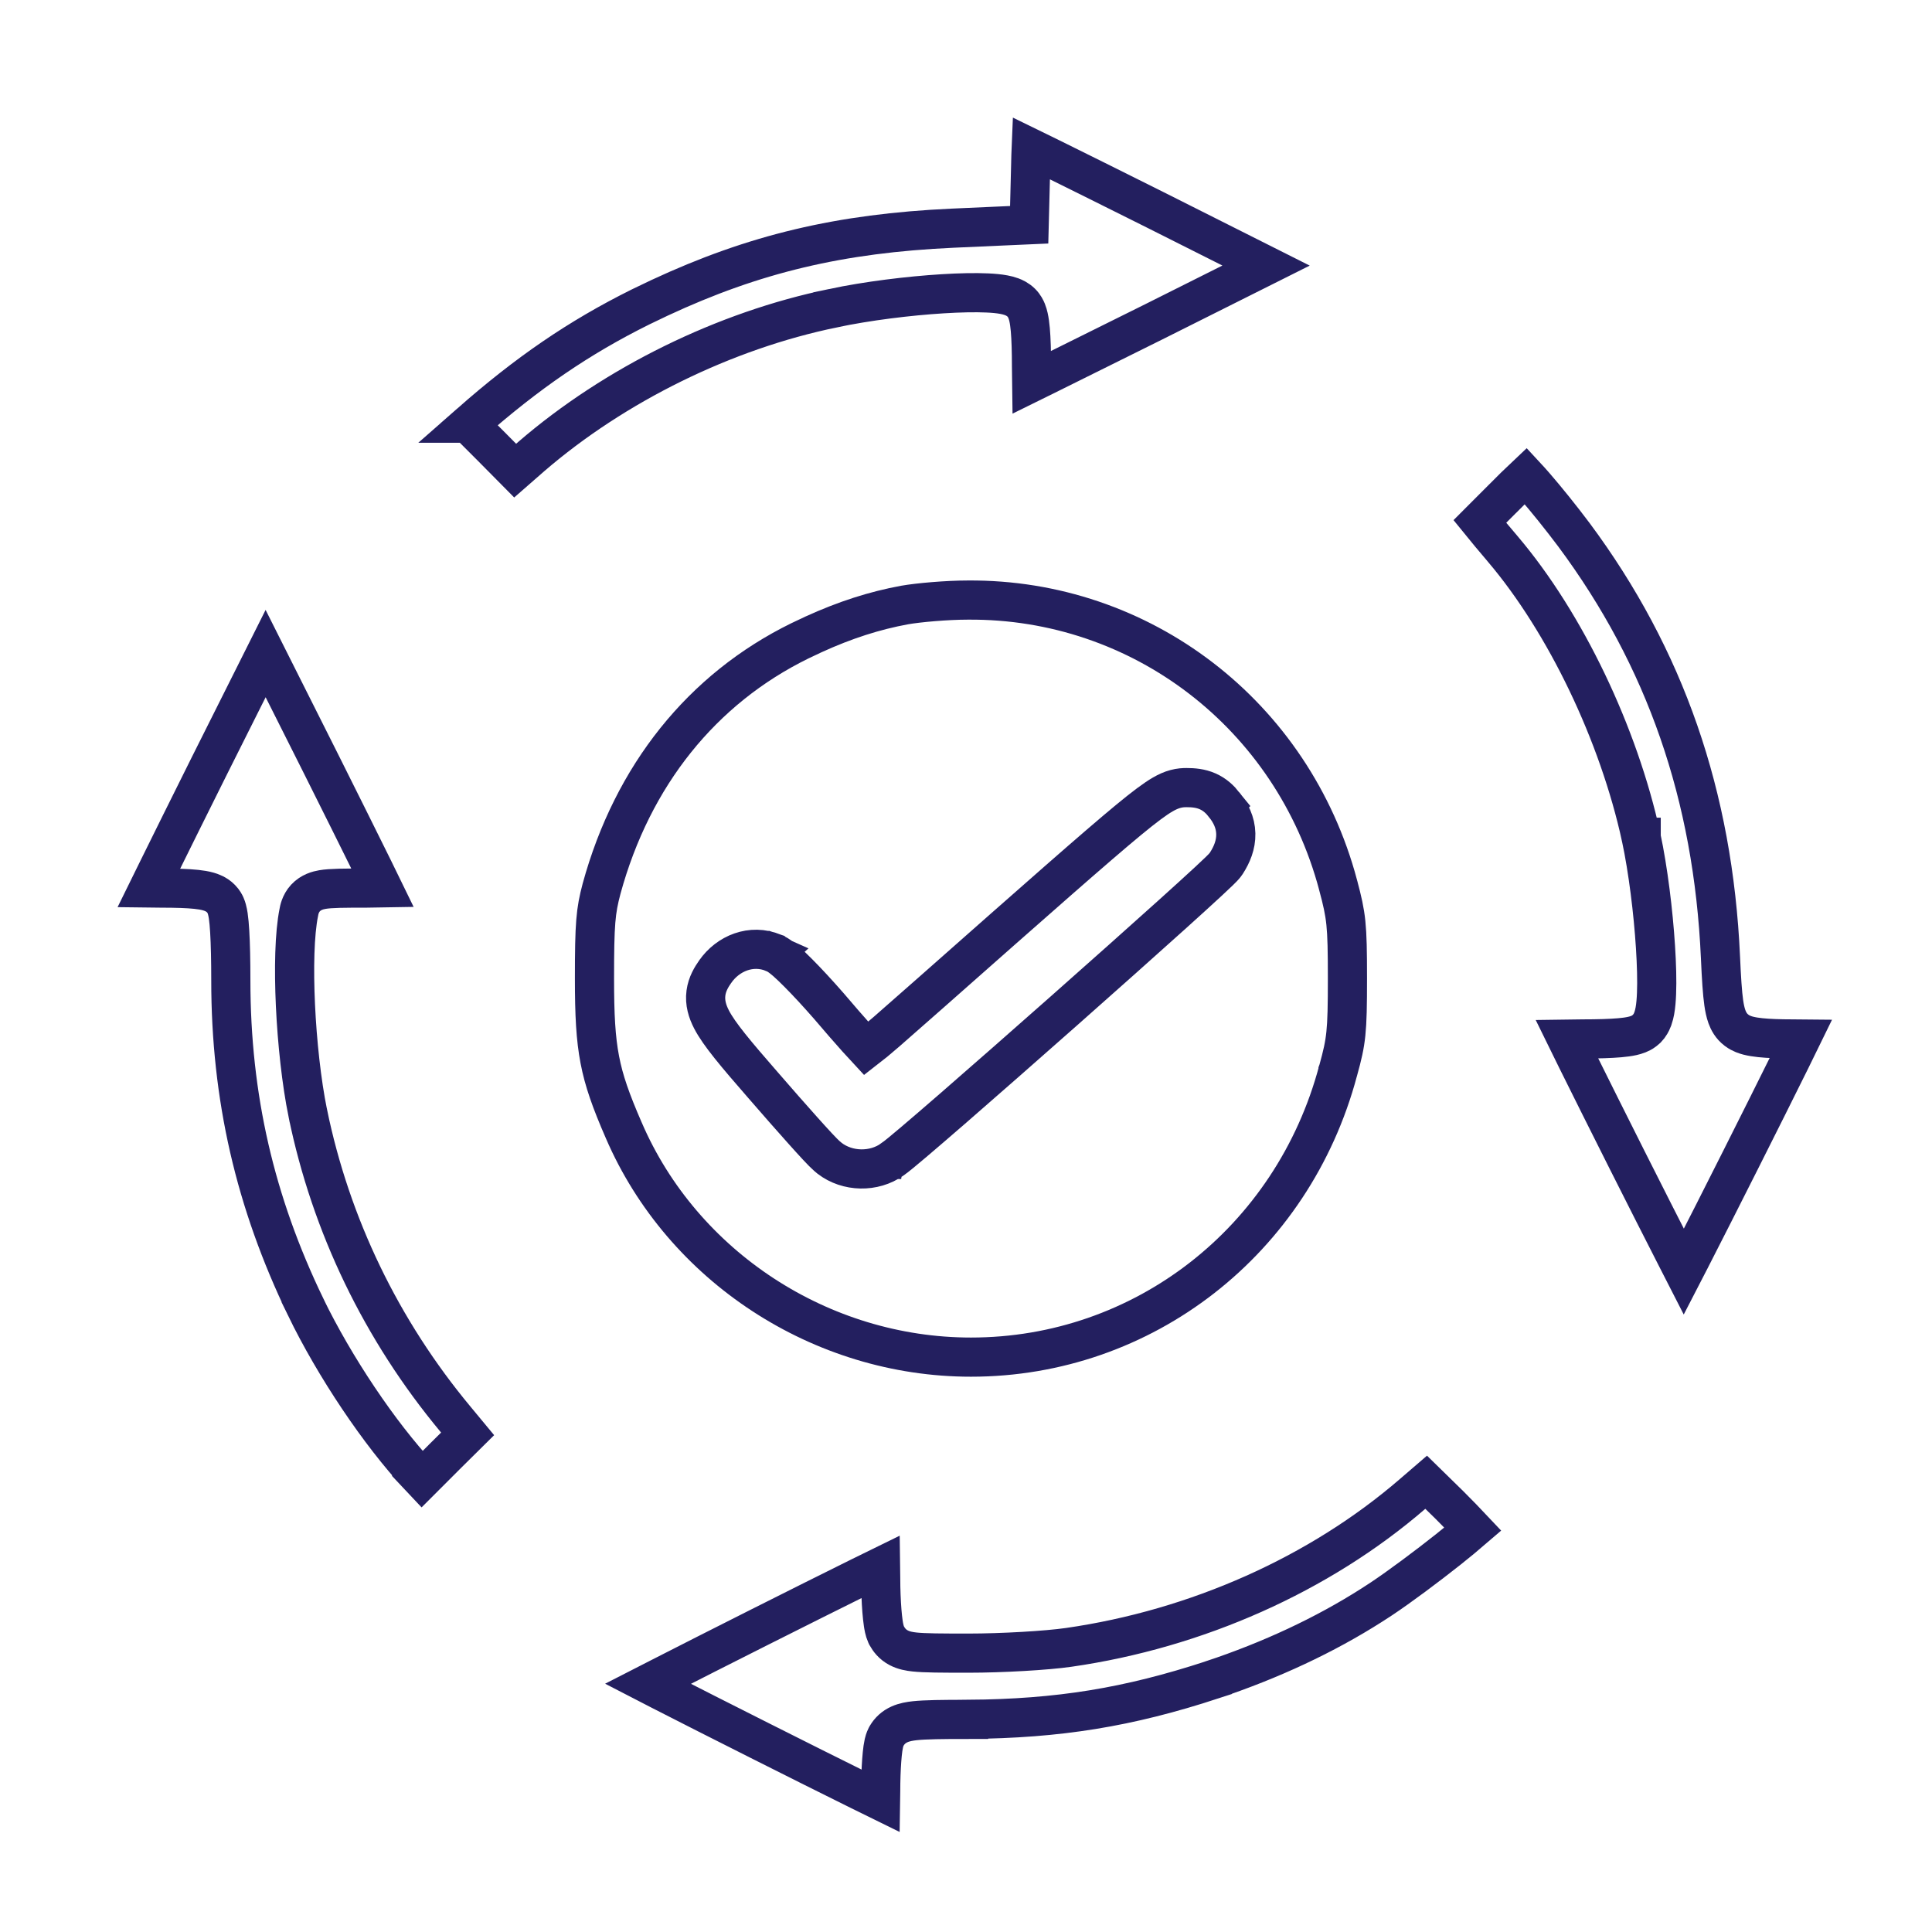
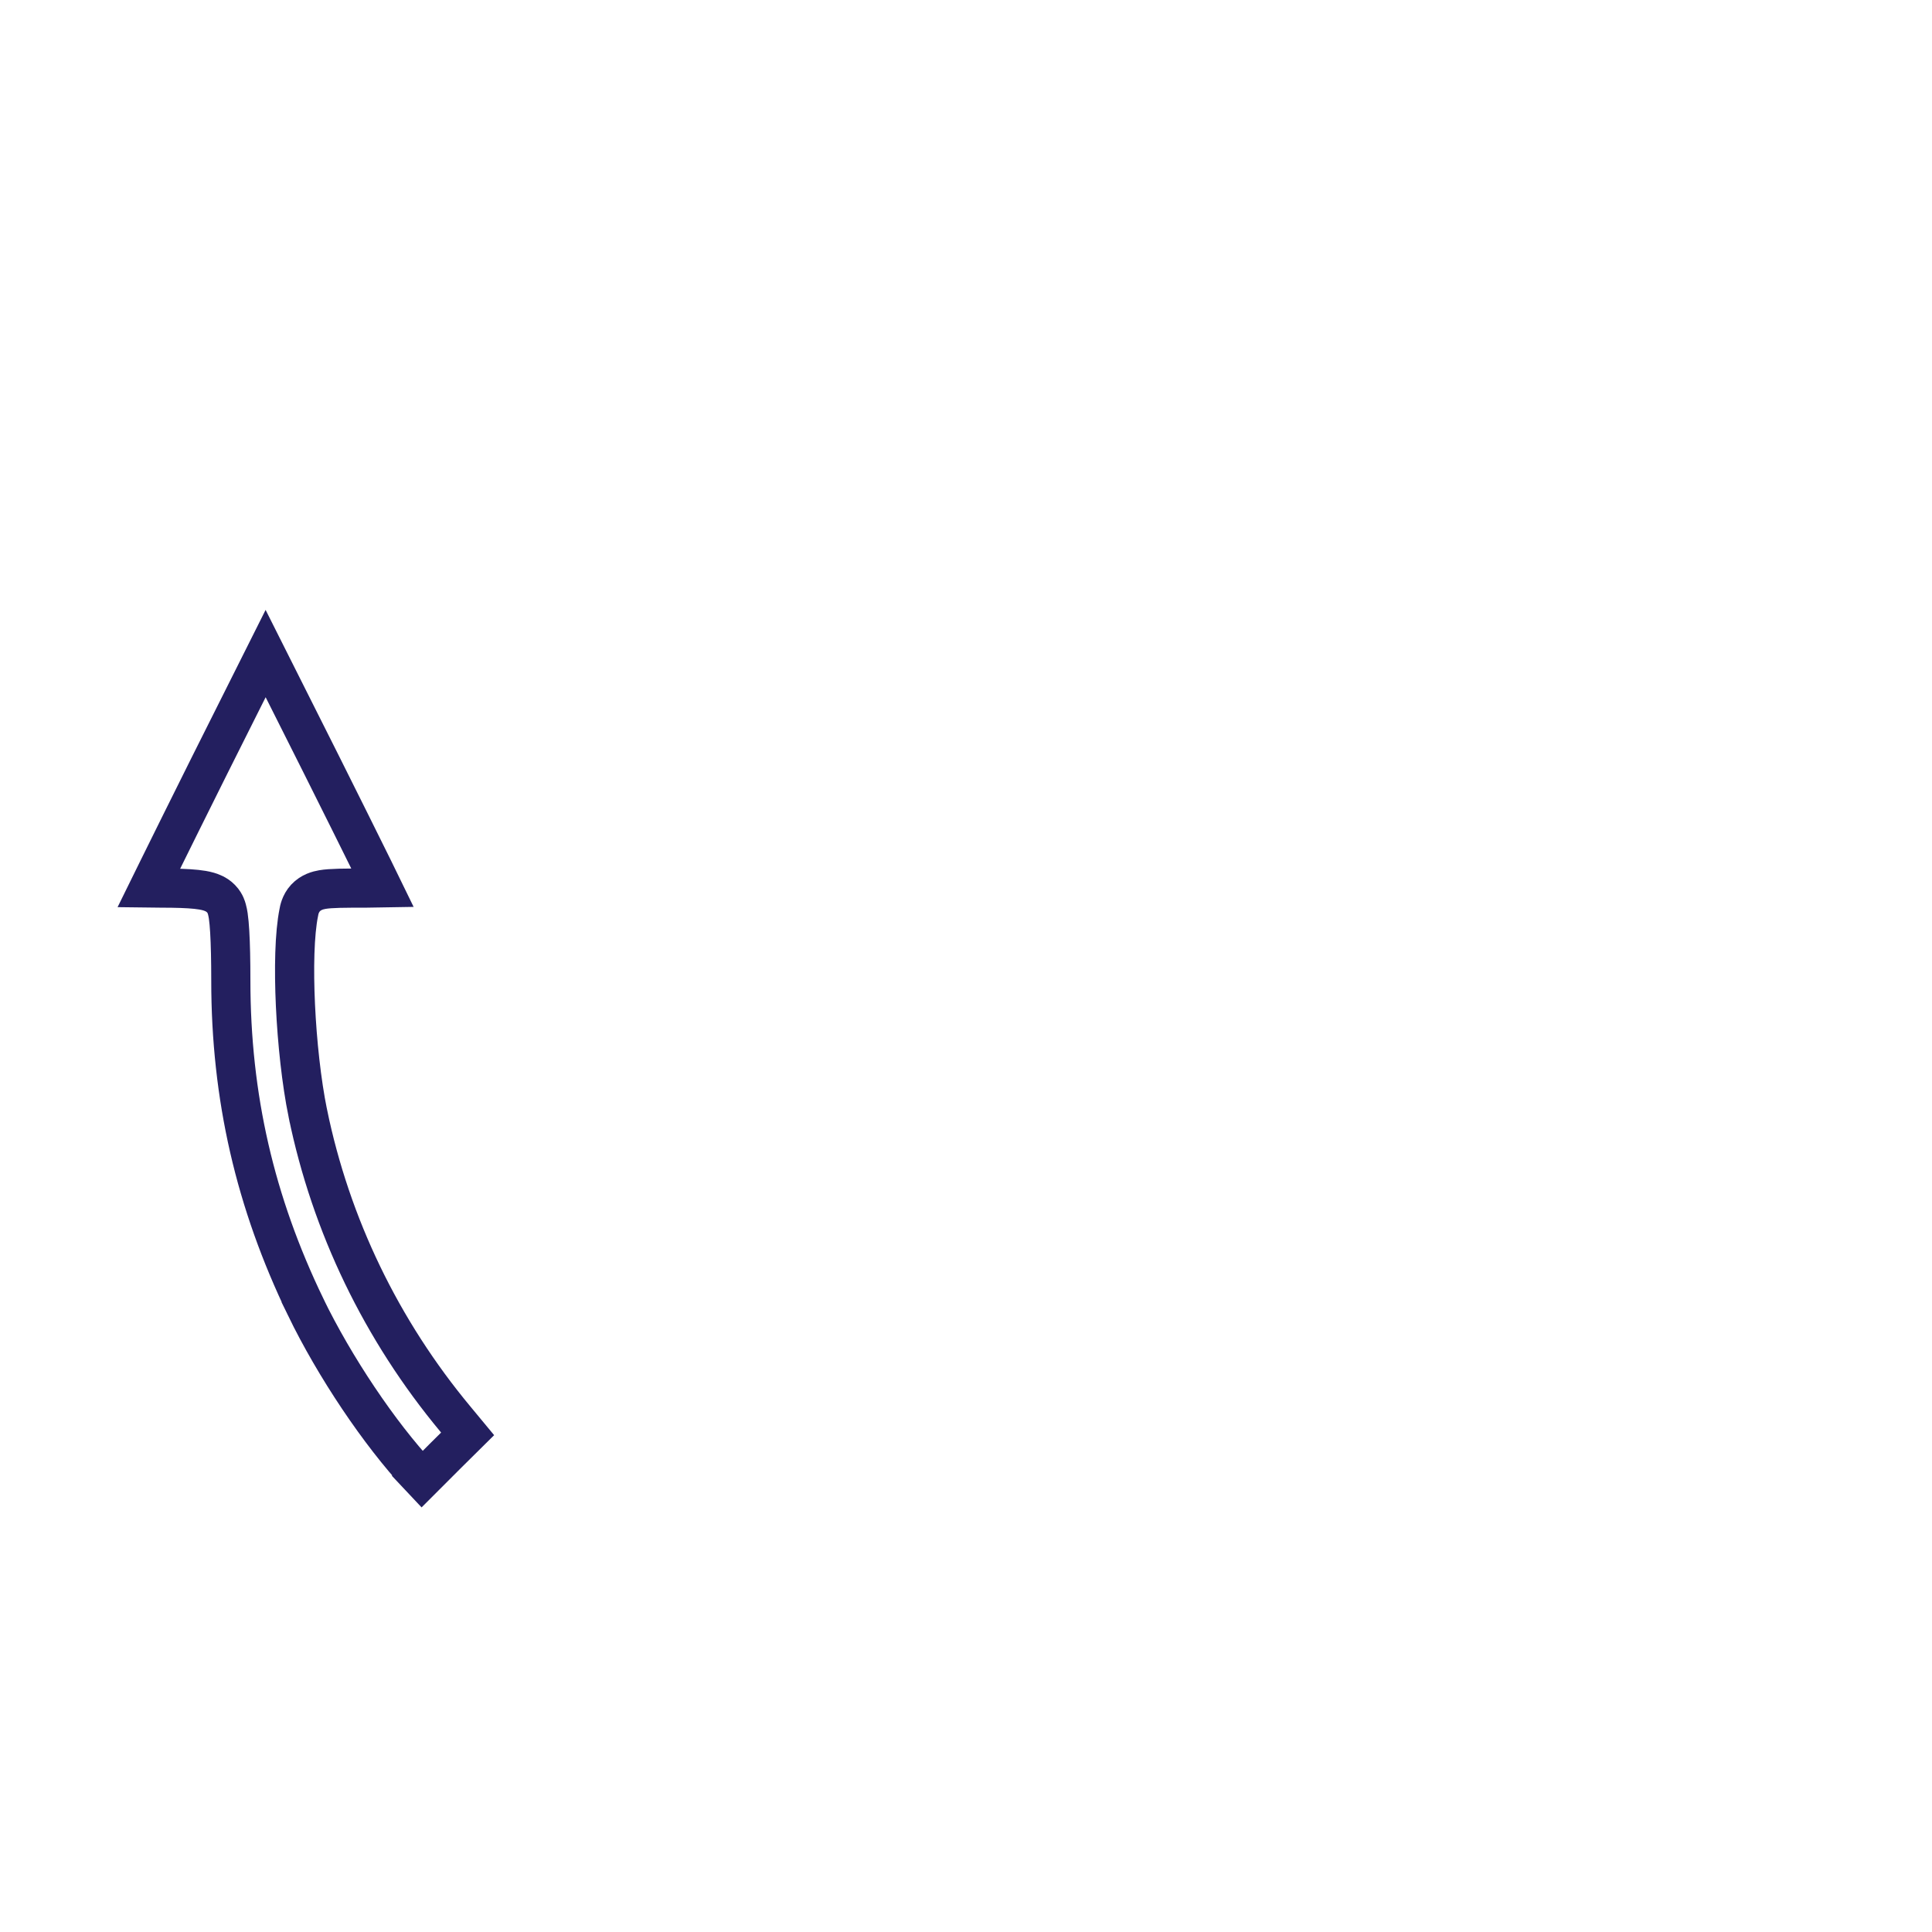
<svg xmlns="http://www.w3.org/2000/svg" width="74" height="74" viewBox="0 0 74 74" fill="none">
-   <path d="M20.343 17.492L20.347 17.488C23.551 14.725 27.758 12.659 31.902 11.806V11.805C33.228 11.525 34.812 11.332 36.11 11.252C36.759 11.212 37.353 11.199 37.818 11.221C38.048 11.231 38.267 11.251 38.453 11.286C38.546 11.304 38.649 11.328 38.748 11.365C38.835 11.398 38.986 11.463 39.118 11.595C39.235 11.711 39.294 11.84 39.323 11.911C39.356 11.992 39.378 12.074 39.394 12.145C39.426 12.286 39.447 12.451 39.463 12.626C39.494 12.98 39.509 13.458 39.509 14.05C39.509 14.26 39.51 14.46 39.513 14.645C39.717 14.544 39.95 14.431 40.206 14.305L44.199 12.323L48.493 10.172L44.24 8.034C42.701 7.265 41.291 6.563 40.259 6.054C39.974 5.913 39.718 5.79 39.497 5.682C39.49 5.849 39.483 6.03 39.48 6.22V6.228L39.438 7.91L39.42 8.609L38.721 8.64L36.482 8.74H36.483C32.179 8.937 28.891 9.717 25.264 11.407L24.533 11.757C22.163 12.935 20.206 14.279 18.012 16.208H18.013L17.965 16.25L18.814 17.099L18.817 17.102L19.732 18.026L20.343 17.492Z" stroke="#231F5F" stroke-width="1.5" />
-   <path d="M64.737 48.237C65.268 47.201 65.969 45.817 66.668 44.428C67.367 43.038 68.064 41.646 68.585 40.592C68.73 40.298 68.86 40.03 68.974 39.797C68.873 39.796 68.767 39.794 68.658 39.794C68.164 39.794 67.745 39.779 67.421 39.745C67.26 39.728 67.102 39.704 66.962 39.668C66.862 39.642 66.688 39.59 66.527 39.471L66.512 39.459C66.307 39.306 66.203 39.102 66.145 38.942C66.088 38.783 66.051 38.602 66.024 38.414C65.97 38.036 65.934 37.477 65.898 36.668C65.62 30.48 63.785 25.194 60.288 20.488C59.785 19.817 59.229 19.128 58.781 18.611C58.656 18.467 58.541 18.34 58.44 18.231C58.197 18.46 57.886 18.762 57.56 19.095L57.554 19.1L56.681 19.974C56.882 20.222 57.233 20.646 57.565 21.033L57.567 21.036C59.964 23.862 61.996 28.112 62.86 32.068H62.861V32.072C63.127 33.321 63.324 34.932 63.409 36.273C63.452 36.944 63.469 37.566 63.449 38.053C63.44 38.294 63.421 38.523 63.386 38.717C63.368 38.813 63.344 38.919 63.307 39.022C63.282 39.088 63.24 39.193 63.162 39.299L63.072 39.403L62.983 39.48C62.895 39.548 62.809 39.587 62.756 39.608C62.675 39.641 62.593 39.663 62.523 39.679C62.381 39.711 62.216 39.733 62.041 39.748C61.687 39.779 61.209 39.794 60.617 39.794C60.405 39.794 60.202 39.796 60.016 39.799C60.13 40.031 60.26 40.298 60.405 40.592C60.927 41.646 61.623 43.038 62.322 44.428C63.021 45.817 63.723 47.201 64.253 48.237C64.338 48.404 64.42 48.56 64.495 48.707C64.571 48.56 64.652 48.404 64.737 48.237Z" stroke="#231F5F" stroke-width="1.5" />
-   <path d="M37.19 51.981C43.785 51.981 49.51 47.541 51.25 41.019V41.018L51.253 41.01C51.419 40.413 51.503 40.047 51.55 39.588C51.599 39.112 51.61 38.521 51.61 37.476C51.61 36.423 51.599 35.833 51.55 35.352C51.502 34.889 51.418 34.514 51.251 33.893V33.891C49.513 27.373 43.707 22.93 37.067 22.984H37.062C36.272 22.984 35.175 23.081 34.652 23.173C33.499 23.385 32.381 23.742 31.163 24.297L30.634 24.547C26.892 26.384 24.23 29.695 23.042 34.038C22.813 34.903 22.77 35.364 22.77 37.476C22.77 38.878 22.817 39.774 22.974 40.59C23.129 41.4 23.4 42.164 23.891 43.293L23.892 43.295C26.139 48.506 31.44 51.981 37.19 51.981ZM34.179 44.409C33.471 44.913 32.459 44.89 31.778 44.367L31.669 44.275C31.521 44.149 31.164 43.76 30.757 43.305C30.541 43.064 30.297 42.789 30.037 42.493L29.225 41.562C28.191 40.375 27.547 39.614 27.255 39.051C27.094 38.741 26.99 38.405 27.039 38.035C27.085 37.685 27.258 37.412 27.392 37.219L27.393 37.218C27.884 36.513 28.778 36.144 29.626 36.495L29.627 36.494C29.63 36.495 29.633 36.498 29.636 36.499C29.637 36.5 29.639 36.499 29.641 36.5L29.64 36.501C29.753 36.548 29.846 36.613 29.899 36.652C29.966 36.702 30.036 36.759 30.105 36.818C30.242 36.938 30.402 37.092 30.573 37.264C30.917 37.609 31.33 38.056 31.737 38.522L31.745 38.531C32.133 38.989 32.521 39.433 32.83 39.779C32.963 39.928 33.081 40.058 33.178 40.162C33.36 40.022 33.608 39.816 33.957 39.515L35.652 38.025C39.824 34.338 42.011 32.409 43.228 31.404C43.83 30.908 44.234 30.604 44.541 30.427C44.702 30.334 44.859 30.263 45.023 30.219C45.193 30.173 45.335 30.167 45.445 30.167C45.703 30.167 45.983 30.19 46.254 30.309C46.539 30.434 46.734 30.628 46.887 30.819L46.886 30.82C47.137 31.131 47.324 31.497 47.334 31.933C47.344 32.36 47.182 32.737 46.975 33.06C46.919 33.147 46.846 33.221 46.832 33.236C46.795 33.275 46.749 33.321 46.698 33.37C46.595 33.47 46.454 33.602 46.283 33.761C45.941 34.078 45.464 34.512 44.898 35.022C43.767 36.041 42.271 37.373 40.759 38.711C39.247 40.048 37.716 41.393 36.514 42.438C35.913 42.96 35.392 43.408 34.996 43.744C34.631 44.054 34.337 44.297 34.194 44.398H34.195C34.192 44.401 34.187 44.404 34.184 44.406C34.182 44.407 34.181 44.408 34.18 44.409H34.179Z" stroke="#231F5F" stroke-width="1.5" />
  <path d="M17 55.823L17.002 55.82L17.911 54.92L17.452 54.366C14.608 50.95 12.672 46.93 11.791 42.645L11.79 42.644C11.545 41.441 11.382 39.91 11.316 38.502C11.252 37.118 11.278 35.767 11.446 34.941V34.94C11.457 34.882 11.497 34.616 11.702 34.395C11.913 34.168 12.183 34.101 12.35 34.072C12.668 34.017 13.201 34.016 14.023 34.016C14.247 34.016 14.46 34.014 14.654 34.01C14.548 33.793 14.428 33.543 14.291 33.266C13.782 32.234 13.08 30.824 12.31 29.285L10.174 25.033L8.021 29.329C7.251 30.874 6.55 32.288 6.041 33.32C5.915 33.576 5.802 33.808 5.701 34.013C5.847 34.015 6.003 34.016 6.166 34.016C6.742 34.016 7.192 34.03 7.52 34.065C7.681 34.082 7.841 34.107 7.983 34.148C8.077 34.175 8.291 34.242 8.465 34.421C8.565 34.522 8.616 34.627 8.638 34.676C8.664 34.735 8.681 34.789 8.692 34.831C8.715 34.913 8.731 35.002 8.743 35.081C8.767 35.245 8.785 35.452 8.799 35.686C8.827 36.158 8.841 36.798 8.841 37.546C8.841 42.024 9.771 46.048 11.704 50.053L11.703 50.054C12.816 52.349 14.53 54.906 16.054 56.54L16.053 56.541L16.164 56.659L17 55.823Z" stroke="#231F5F" stroke-width="1.5" />
-   <path d="M33.732 68.614C33.732 68.186 33.747 67.765 33.772 67.427C33.784 67.259 33.8 67.102 33.818 66.972C33.828 66.907 33.839 66.84 33.853 66.776C33.865 66.726 33.889 66.626 33.94 66.525L33.953 66.5L33.968 66.475C34.072 66.301 34.226 66.148 34.454 66.046C34.639 65.963 34.845 65.928 35.04 65.907C35.434 65.865 36.069 65.856 37.1 65.856V65.855C40.544 65.827 43.205 65.398 46.435 64.34V64.339C48.67 63.594 50.736 62.631 52.544 61.478L52.902 61.246C53.627 60.763 54.639 60.007 55.473 59.346C55.841 59.053 56.167 58.783 56.415 58.569C56.179 58.318 55.869 57.998 55.529 57.658L54.625 56.773L54.106 57.22C50.541 60.299 45.83 62.394 40.935 63.098H40.935C40.103 63.219 38.381 63.319 37.092 63.319C36.045 63.319 35.411 63.316 35.029 63.275C34.839 63.255 34.62 63.218 34.42 63.112C34.176 62.983 34.047 62.801 33.97 62.663L33.955 62.637L33.942 62.608C33.874 62.459 33.846 62.274 33.831 62.175C33.811 62.039 33.794 61.876 33.779 61.698C33.751 61.342 33.732 60.898 33.732 60.445C33.732 60.296 33.73 60.151 33.728 60.016C33.496 60.13 33.228 60.259 32.935 60.404C31.881 60.926 30.488 61.622 29.099 62.321C27.709 63.02 26.325 63.722 25.289 64.252C25.123 64.337 24.966 64.419 24.819 64.494C24.966 64.57 25.123 64.651 25.289 64.736C26.325 65.267 27.709 65.968 29.099 66.667C30.488 67.366 31.881 68.063 32.935 68.584C33.228 68.729 33.496 68.86 33.728 68.974C33.73 68.859 33.732 68.738 33.732 68.614Z" stroke="#231F5F" stroke-width="1.5" />
</svg>